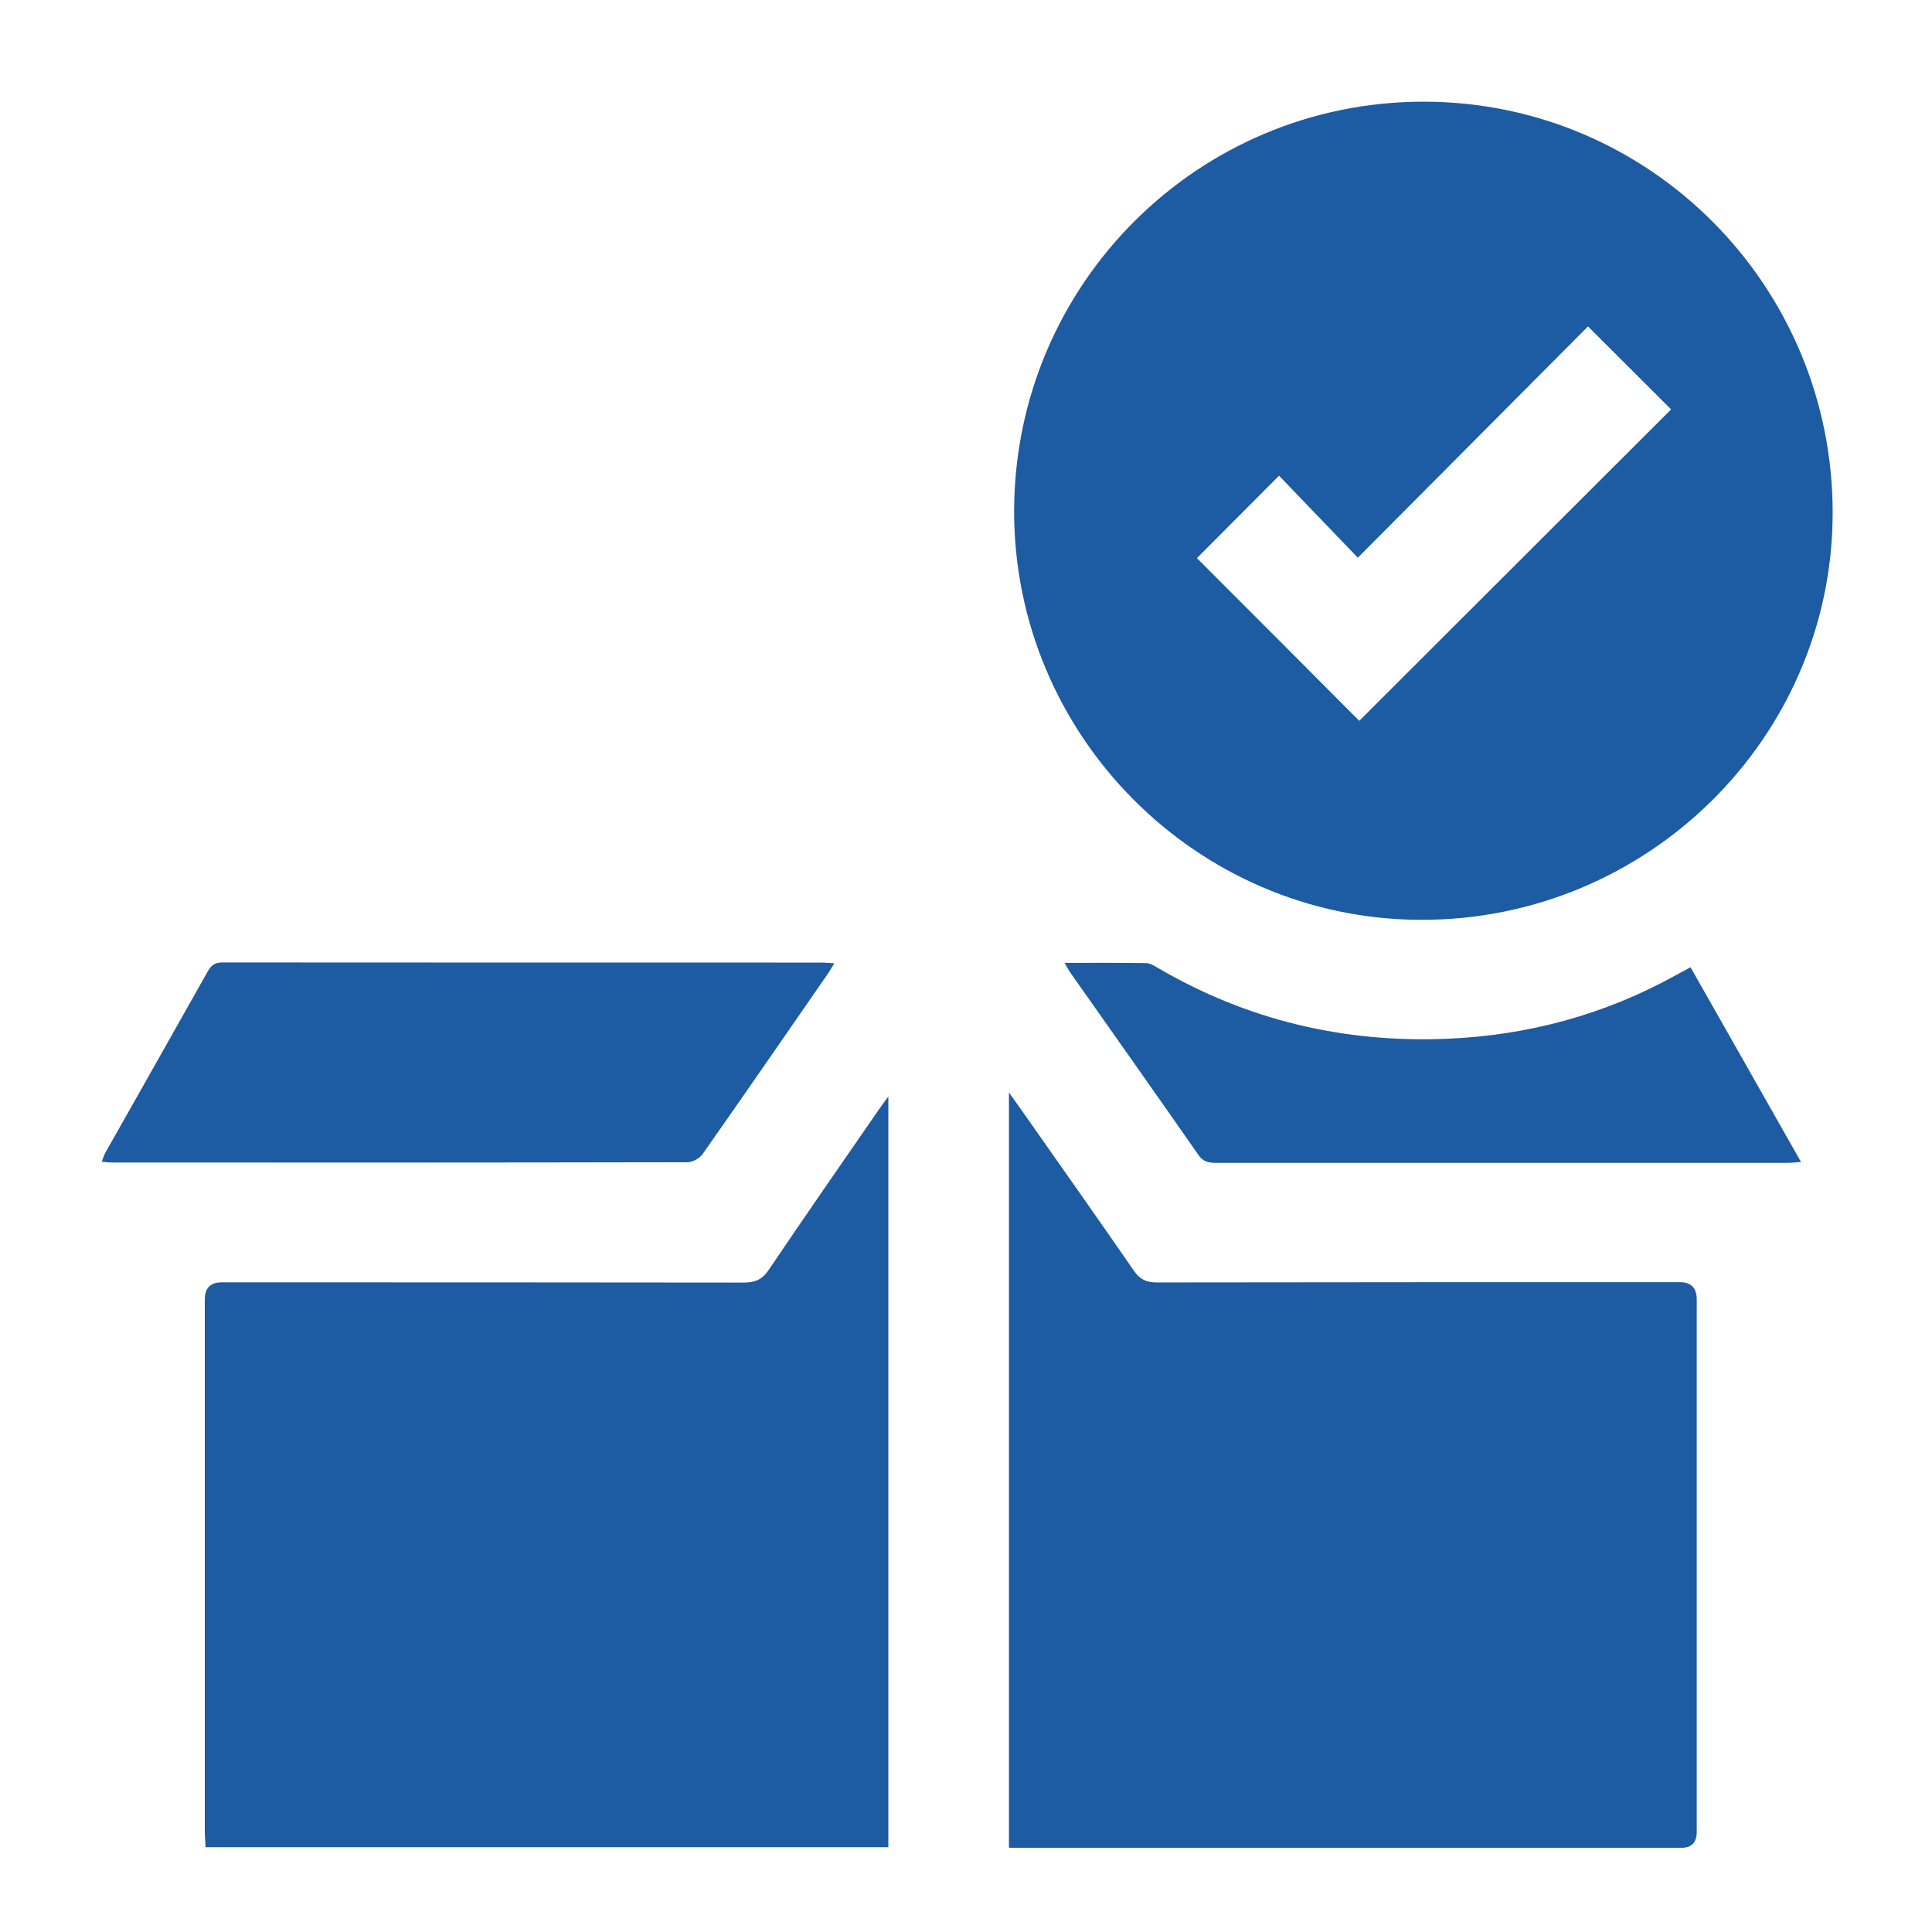
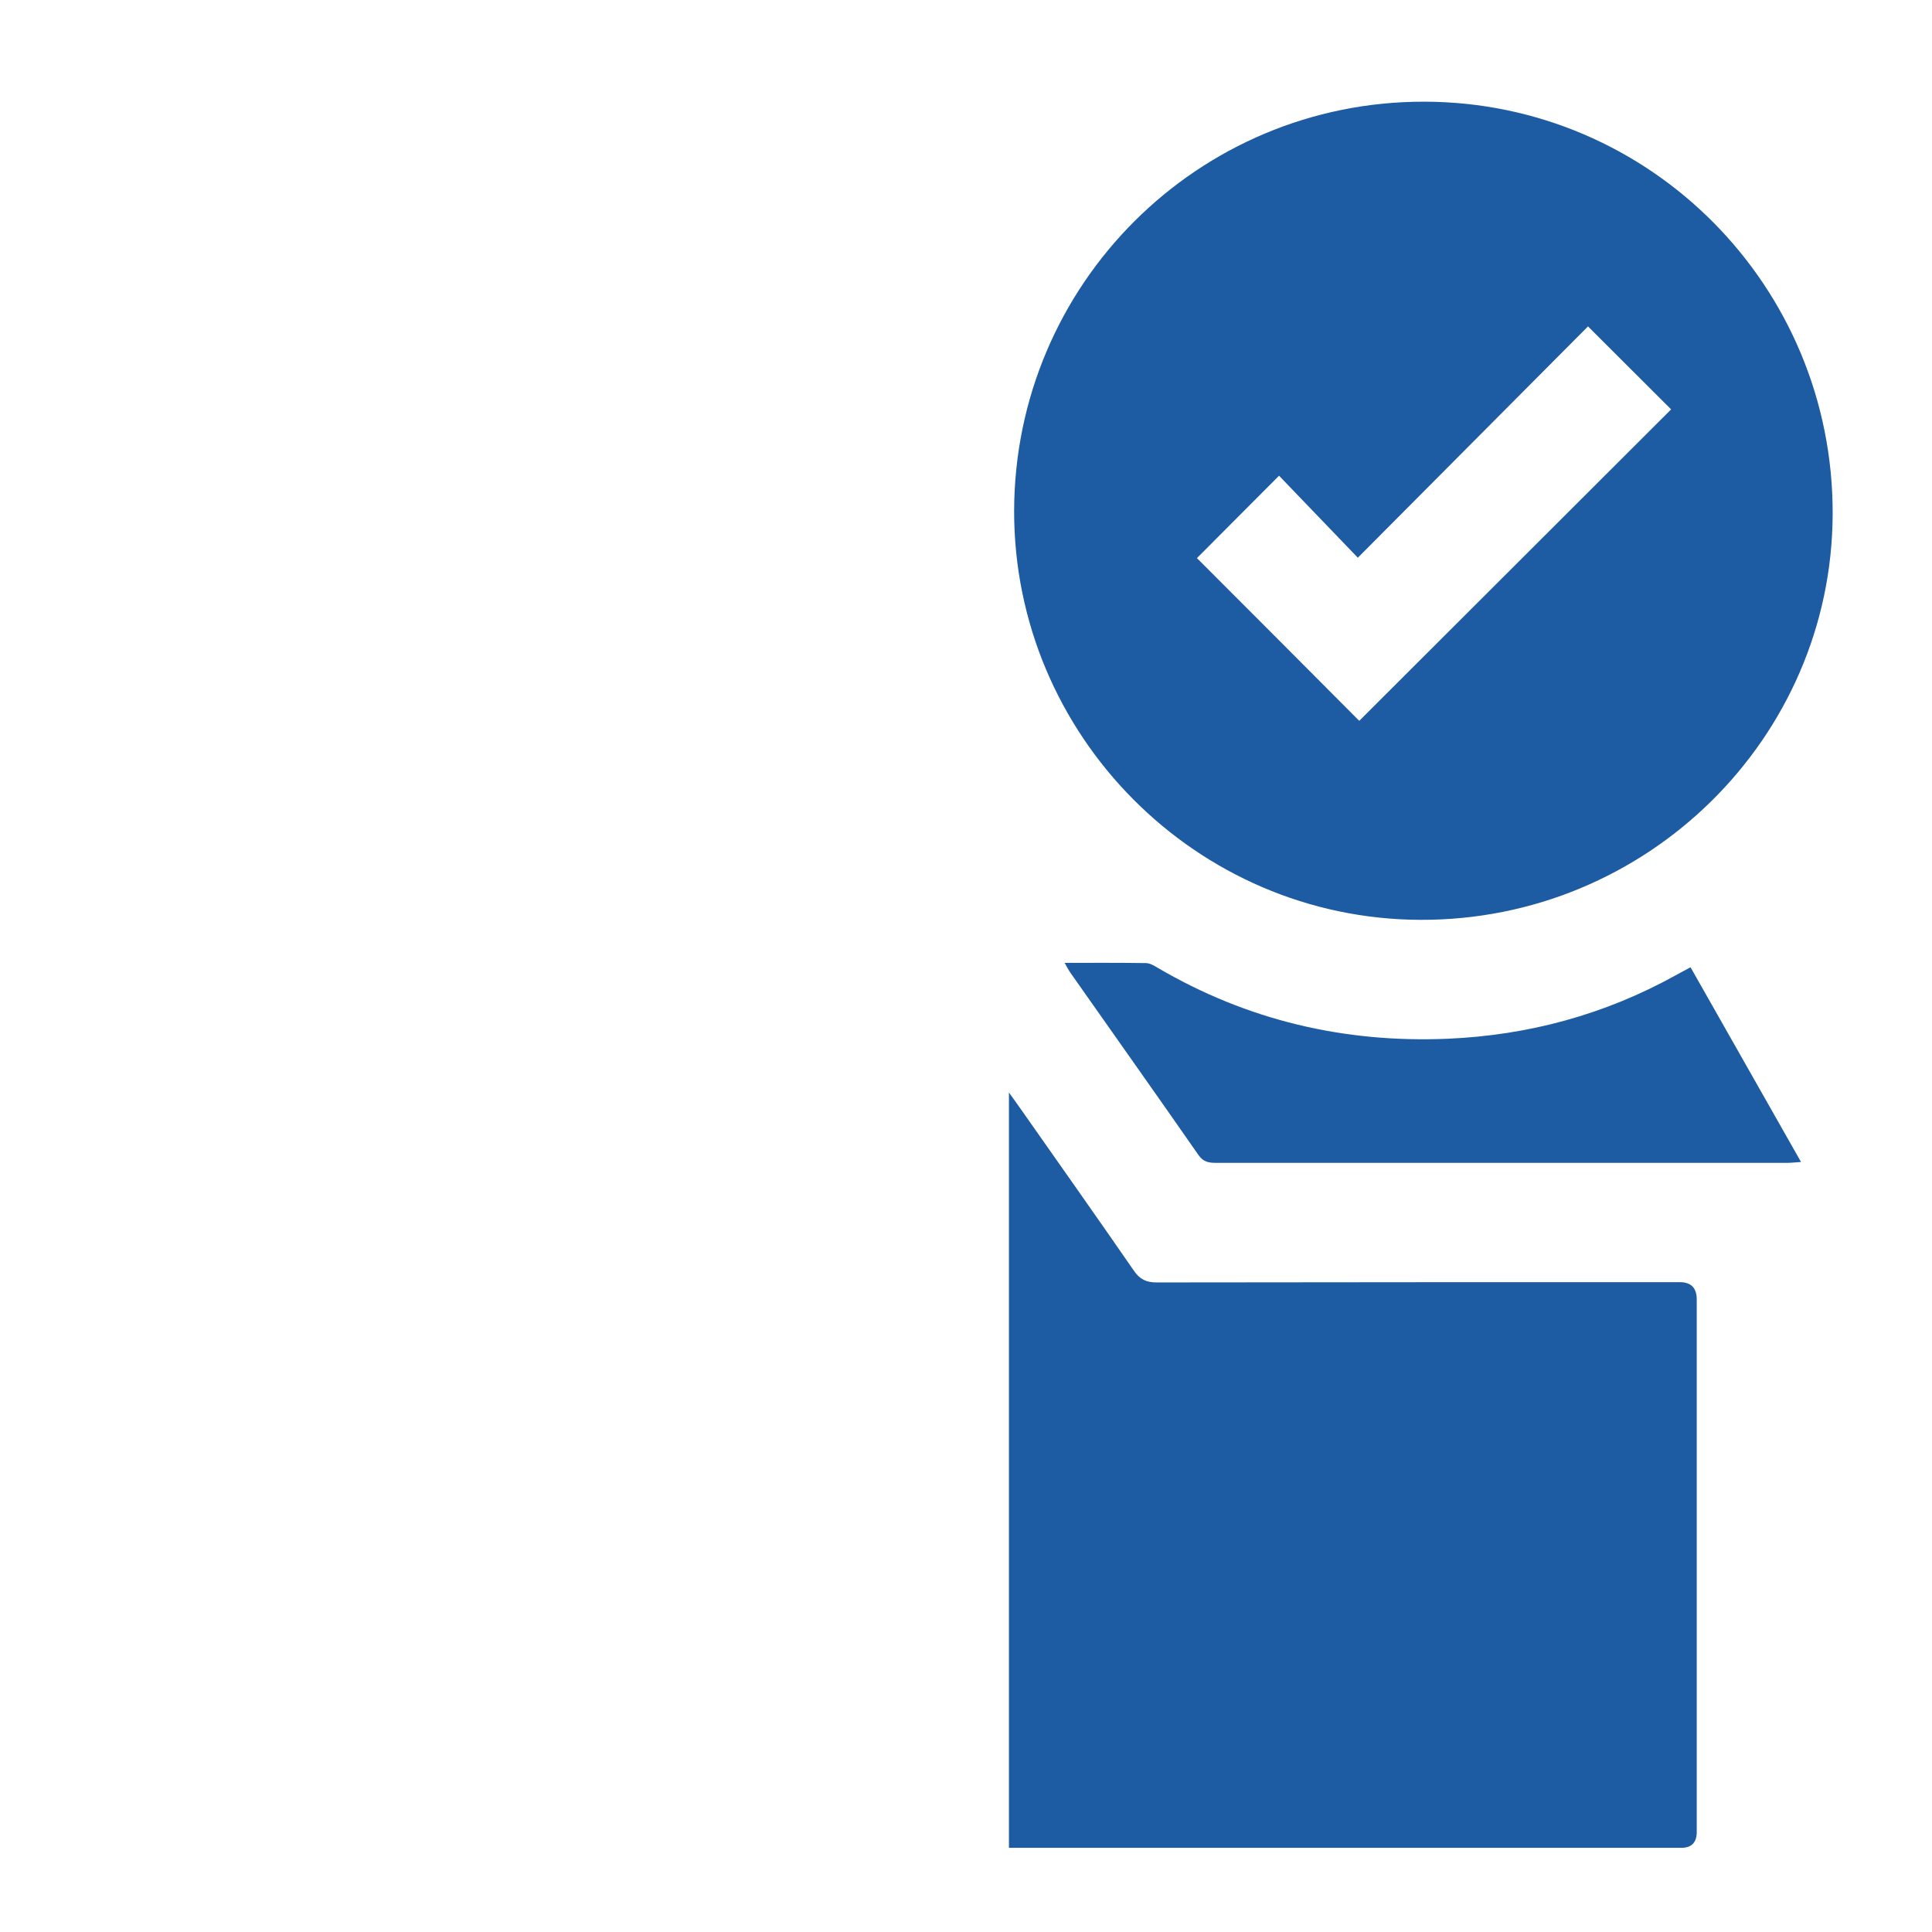
<svg xmlns="http://www.w3.org/2000/svg" width="57" height="57" viewBox="0 0 57 57" fill="none">
  <path d="M29.92 15.071C29.935 8.386 35.344 2.989 42.021 3C48.699 3.011 54.088 8.454 54.069 15.162C54.05 21.779 48.588 27.161 41.91 27.138C35.298 27.119 29.909 21.691 29.92 15.067V15.071ZM46.853 9.628C44.624 11.868 42.373 14.13 40.06 16.454C39.254 15.614 38.474 14.803 37.736 14.035C36.88 14.895 36.07 15.705 35.313 16.466C36.903 18.056 38.528 19.684 40.102 21.267C43.16 18.213 46.245 15.132 49.303 12.078C48.523 11.302 47.716 10.495 46.853 9.632V9.628Z" fill="#1D5BA2" />
  <path d="M29.767 32.233C29.92 32.447 30.027 32.592 30.13 32.741C31.239 34.324 32.355 35.898 33.452 37.488C33.628 37.744 33.815 37.836 34.124 37.836C39.269 37.828 44.414 37.828 49.559 37.828C49.893 37.828 50.059 37.998 50.059 38.337C50.059 43.573 50.059 48.81 50.059 54.046C50.059 54.36 49.907 54.517 49.601 54.517C43.13 54.517 36.659 54.517 30.188 54.517H29.767V32.233Z" fill="#1D5BA2" />
-   <path d="M26.201 54.498H6.065C6.058 54.329 6.042 54.173 6.042 54.02C6.042 48.795 6.042 43.57 6.042 38.341C6.042 38.002 6.209 37.833 6.543 37.833C11.677 37.833 16.814 37.833 21.947 37.84C22.276 37.84 22.486 37.752 22.677 37.469C23.751 35.879 24.848 34.301 25.941 32.718C26.01 32.615 26.087 32.52 26.209 32.351V54.498H26.201Z" fill="#1D5BA2" />
-   <path d="M24.611 28.426C24.519 28.575 24.466 28.671 24.401 28.762C23.178 30.528 21.959 32.298 20.724 34.056C20.636 34.178 20.433 34.289 20.284 34.289C14.616 34.301 8.947 34.301 3.275 34.297C3.195 34.297 3.118 34.285 3 34.274C3.042 34.175 3.065 34.09 3.103 34.018C4.116 32.225 5.129 30.44 6.138 28.644C6.241 28.46 6.36 28.395 6.57 28.395C12.468 28.399 18.366 28.399 24.263 28.399C24.351 28.399 24.443 28.411 24.604 28.418L24.611 28.426Z" fill="#1D5BA2" />
  <path d="M31.407 28.407C32.252 28.407 33.027 28.403 33.803 28.414C33.918 28.414 34.04 28.483 34.147 28.548C36.796 30.104 39.663 30.776 42.717 30.646C45.09 30.543 47.338 29.936 49.425 28.781C49.562 28.705 49.704 28.628 49.876 28.537C50.958 30.44 52.032 32.332 53.136 34.282C52.961 34.293 52.842 34.308 52.727 34.308C47.116 34.308 41.501 34.308 35.89 34.308C35.676 34.308 35.508 34.289 35.363 34.083C34.109 32.282 32.84 30.49 31.579 28.697C31.529 28.625 31.487 28.544 31.411 28.41L31.407 28.407Z" fill="#1D5BA2" />
</svg>